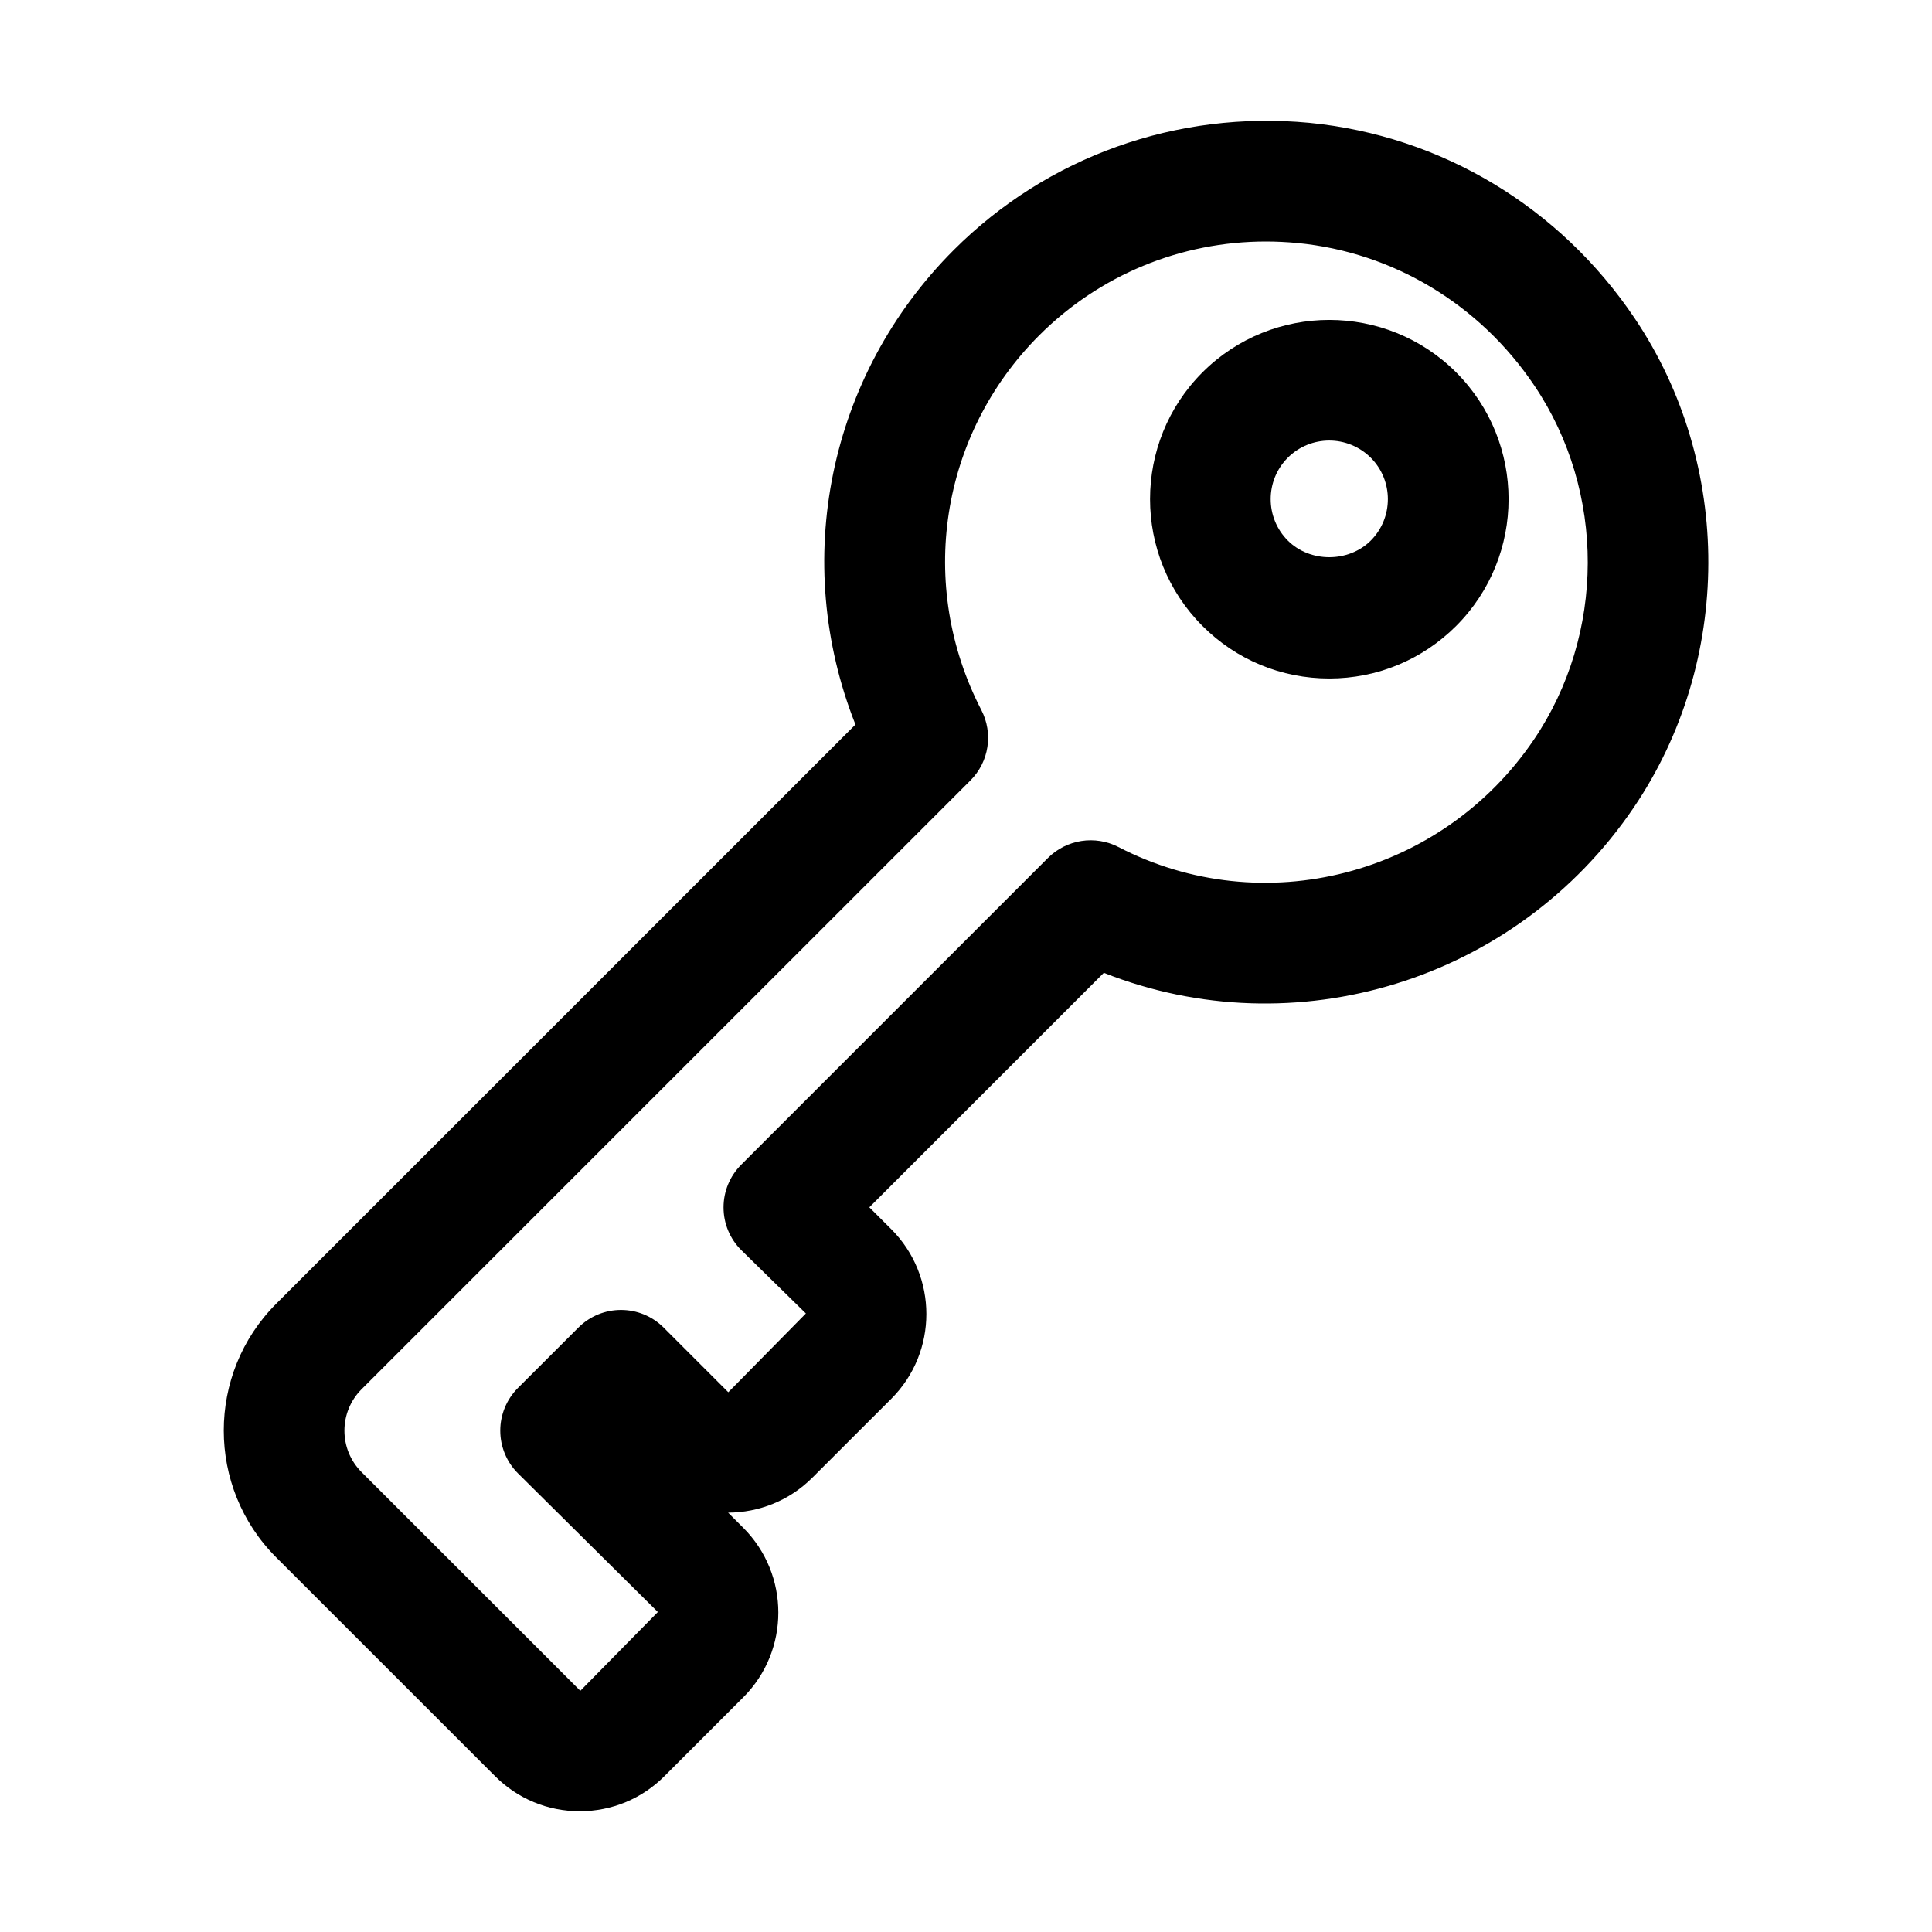
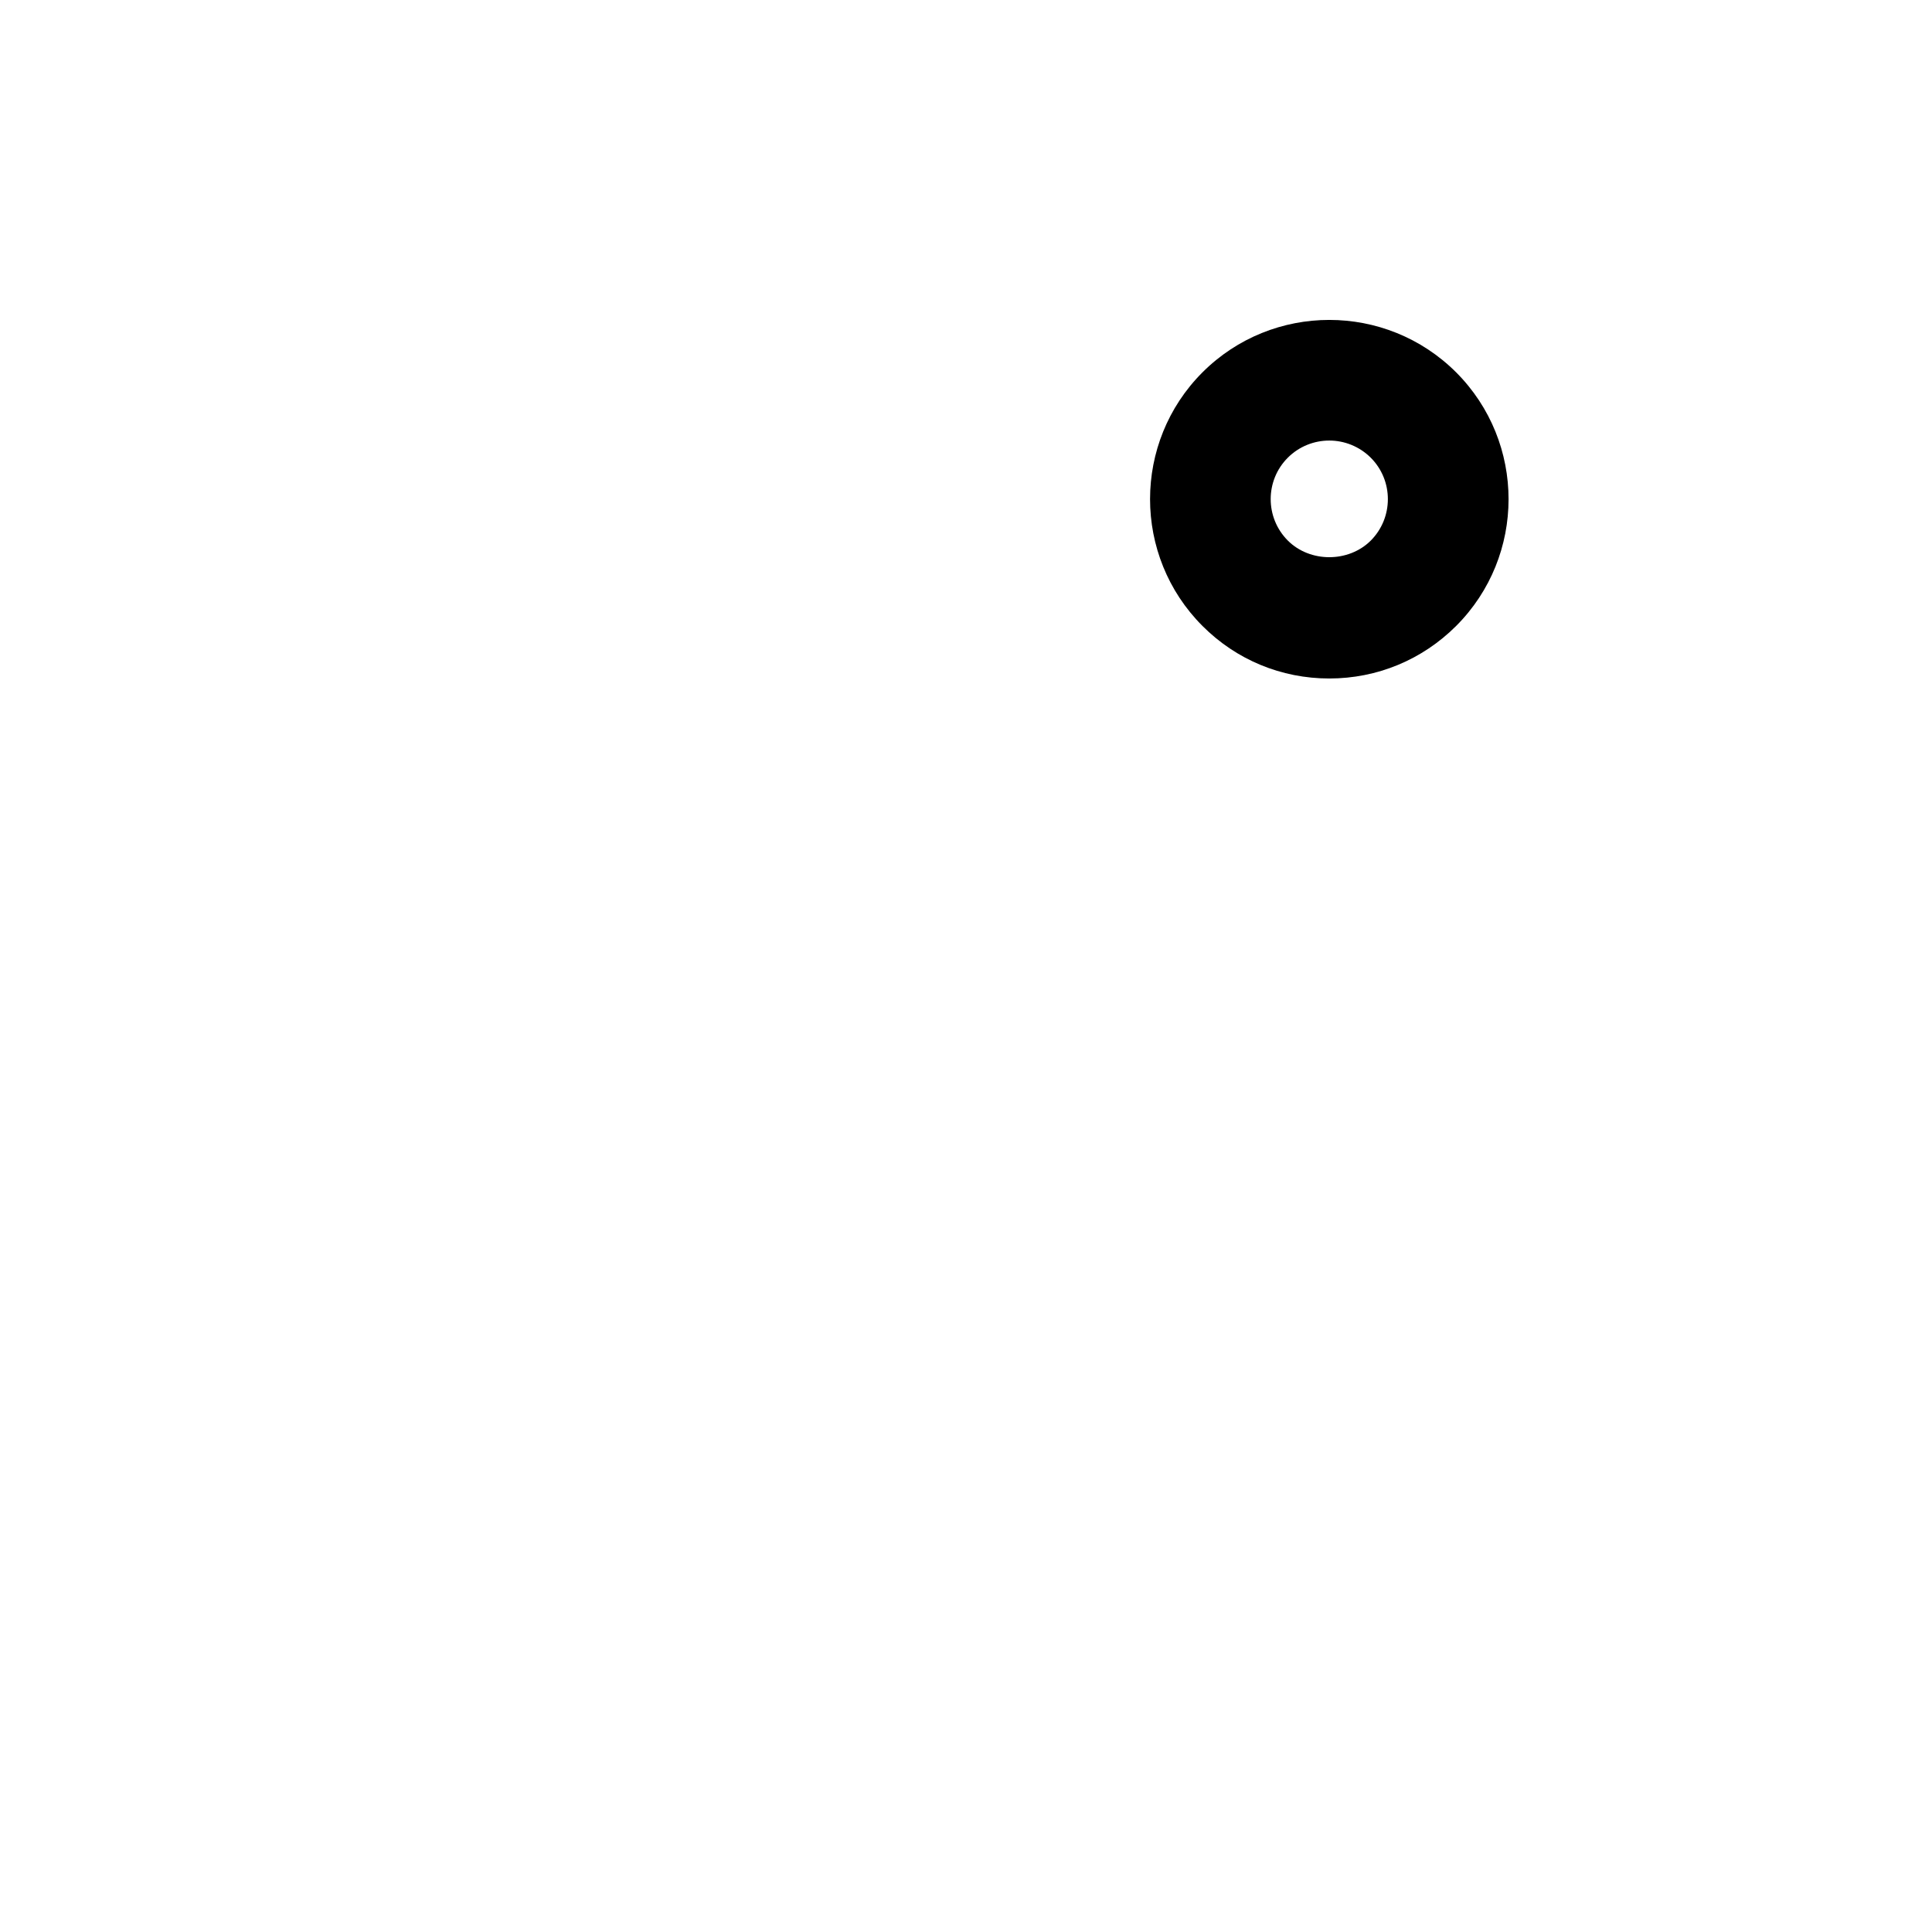
<svg xmlns="http://www.w3.org/2000/svg" xml:space="preserve" id="layer_1" x="0" y="0" style="enable-background:new 0 0 32 32" version="1.1" viewBox="0 0 32 32">
-   <path d="M27.058,13.378c1.643-2.422,1.65-5.679,0.019-8.104  c-1.241-1.847-3.207-3.027-5.394-3.24c-2.188-0.206-4.334,0.556-5.884,2.105  c-2.086,2.085-2.7,5.165-1.63,7.862l-9.594,9.593  c-1.158,1.158-1.158,3.043,0,4.201l3.622,3.621C8.572,29.793,9.071,30,9.603,30  c0.53,0,1.029-0.207,1.403-0.582l1.305-1.305c0.774-0.774,0.774-2.033,0-2.808  l-0.251-0.251c0.506-0.002,1.012-0.195,1.397-0.581l1.306-1.305  c0.774-0.774,0.774-2.033,0-2.808l-0.364-0.363l3.884-3.884  C21.438,17.361,25.104,16.258,27.058,13.378z M17.357,14.211l-5.08,5.08  c-0.188,0.188-0.293,0.442-0.293,0.707c0,0.266,0.105,0.52,0.293,0.707l1.071,1.05  l-1.285,1.305l-1.07-1.07c-0.391-0.391-1.023-0.391-1.414,0l-1,0.999  c-0.188,0.188-0.293,0.441-0.293,0.707c0,0.265,0.105,0.52,0.293,0.707l2.317,2.297  l-1.284,1.305l-3.623-3.622c-0.379-0.379-0.379-0.994,0-1.373l10.084-10.083  c0.309-0.308,0.381-0.78,0.181-1.167c-1.07-2.068-0.686-4.562,0.959-6.206  c1.002-1.002,2.348-1.554,3.754-1.554c0.174,0,0.349,0.009,0.522,0.025  c1.589,0.154,3.021,1.016,3.927,2.365c1.181,1.755,1.176,4.113-0.013,5.865  c-1.528,2.252-4.486,3.015-6.879,1.774C18.138,13.83,17.666,13.902,17.357,14.211  z" />
  <path d="M22.017,11.238c0.793,0,1.539-0.309,2.101-0.87c0-0,0-0,0-0  c1.158-1.158,1.158-3.042,0-4.201c-1.16-1.158-3.043-1.157-4.201,0  c-1.158,1.158-1.158,3.042,0,4.201C20.477,10.929,21.223,11.238,22.017,11.238z   M21.33,7.581c0.189-0.189,0.438-0.284,0.687-0.284  c0.248,0,0.497,0.095,0.687,0.284c0.378,0.378,0.378,0.994,0,1.373  c-0.368,0.367-1.007,0.366-1.373,0C20.952,8.575,20.952,7.959,21.33,7.581z" />
</svg>